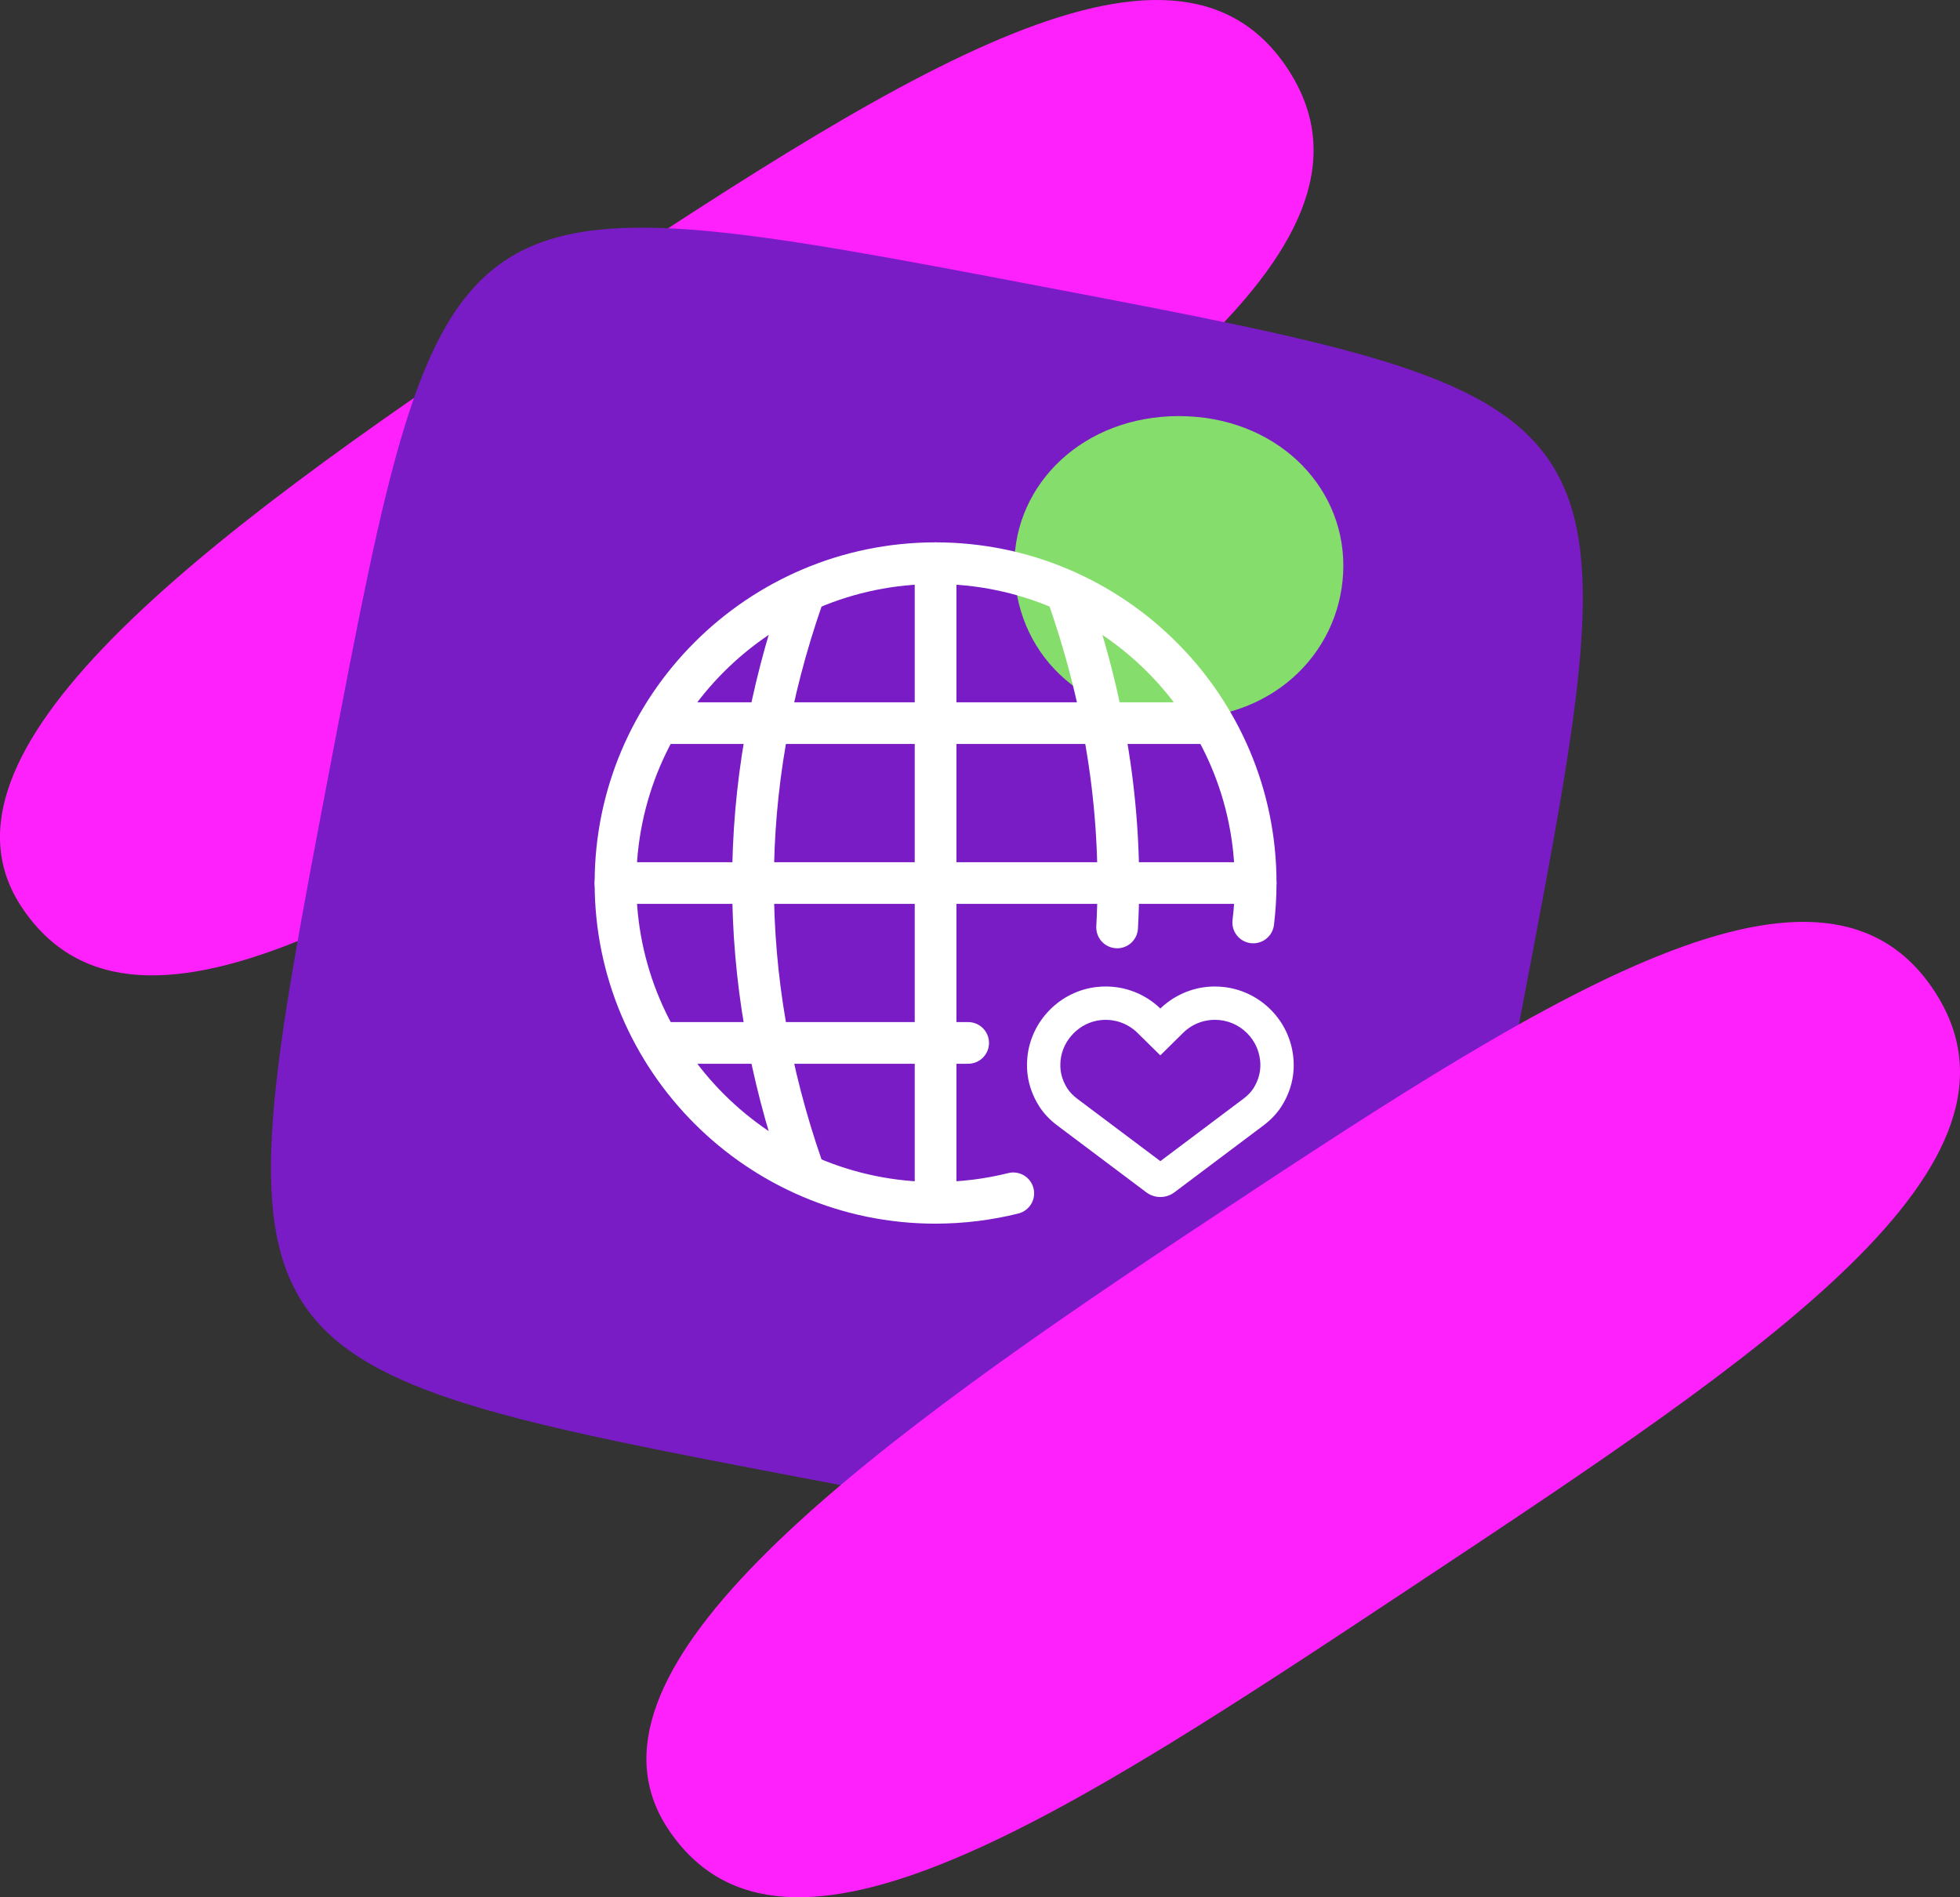
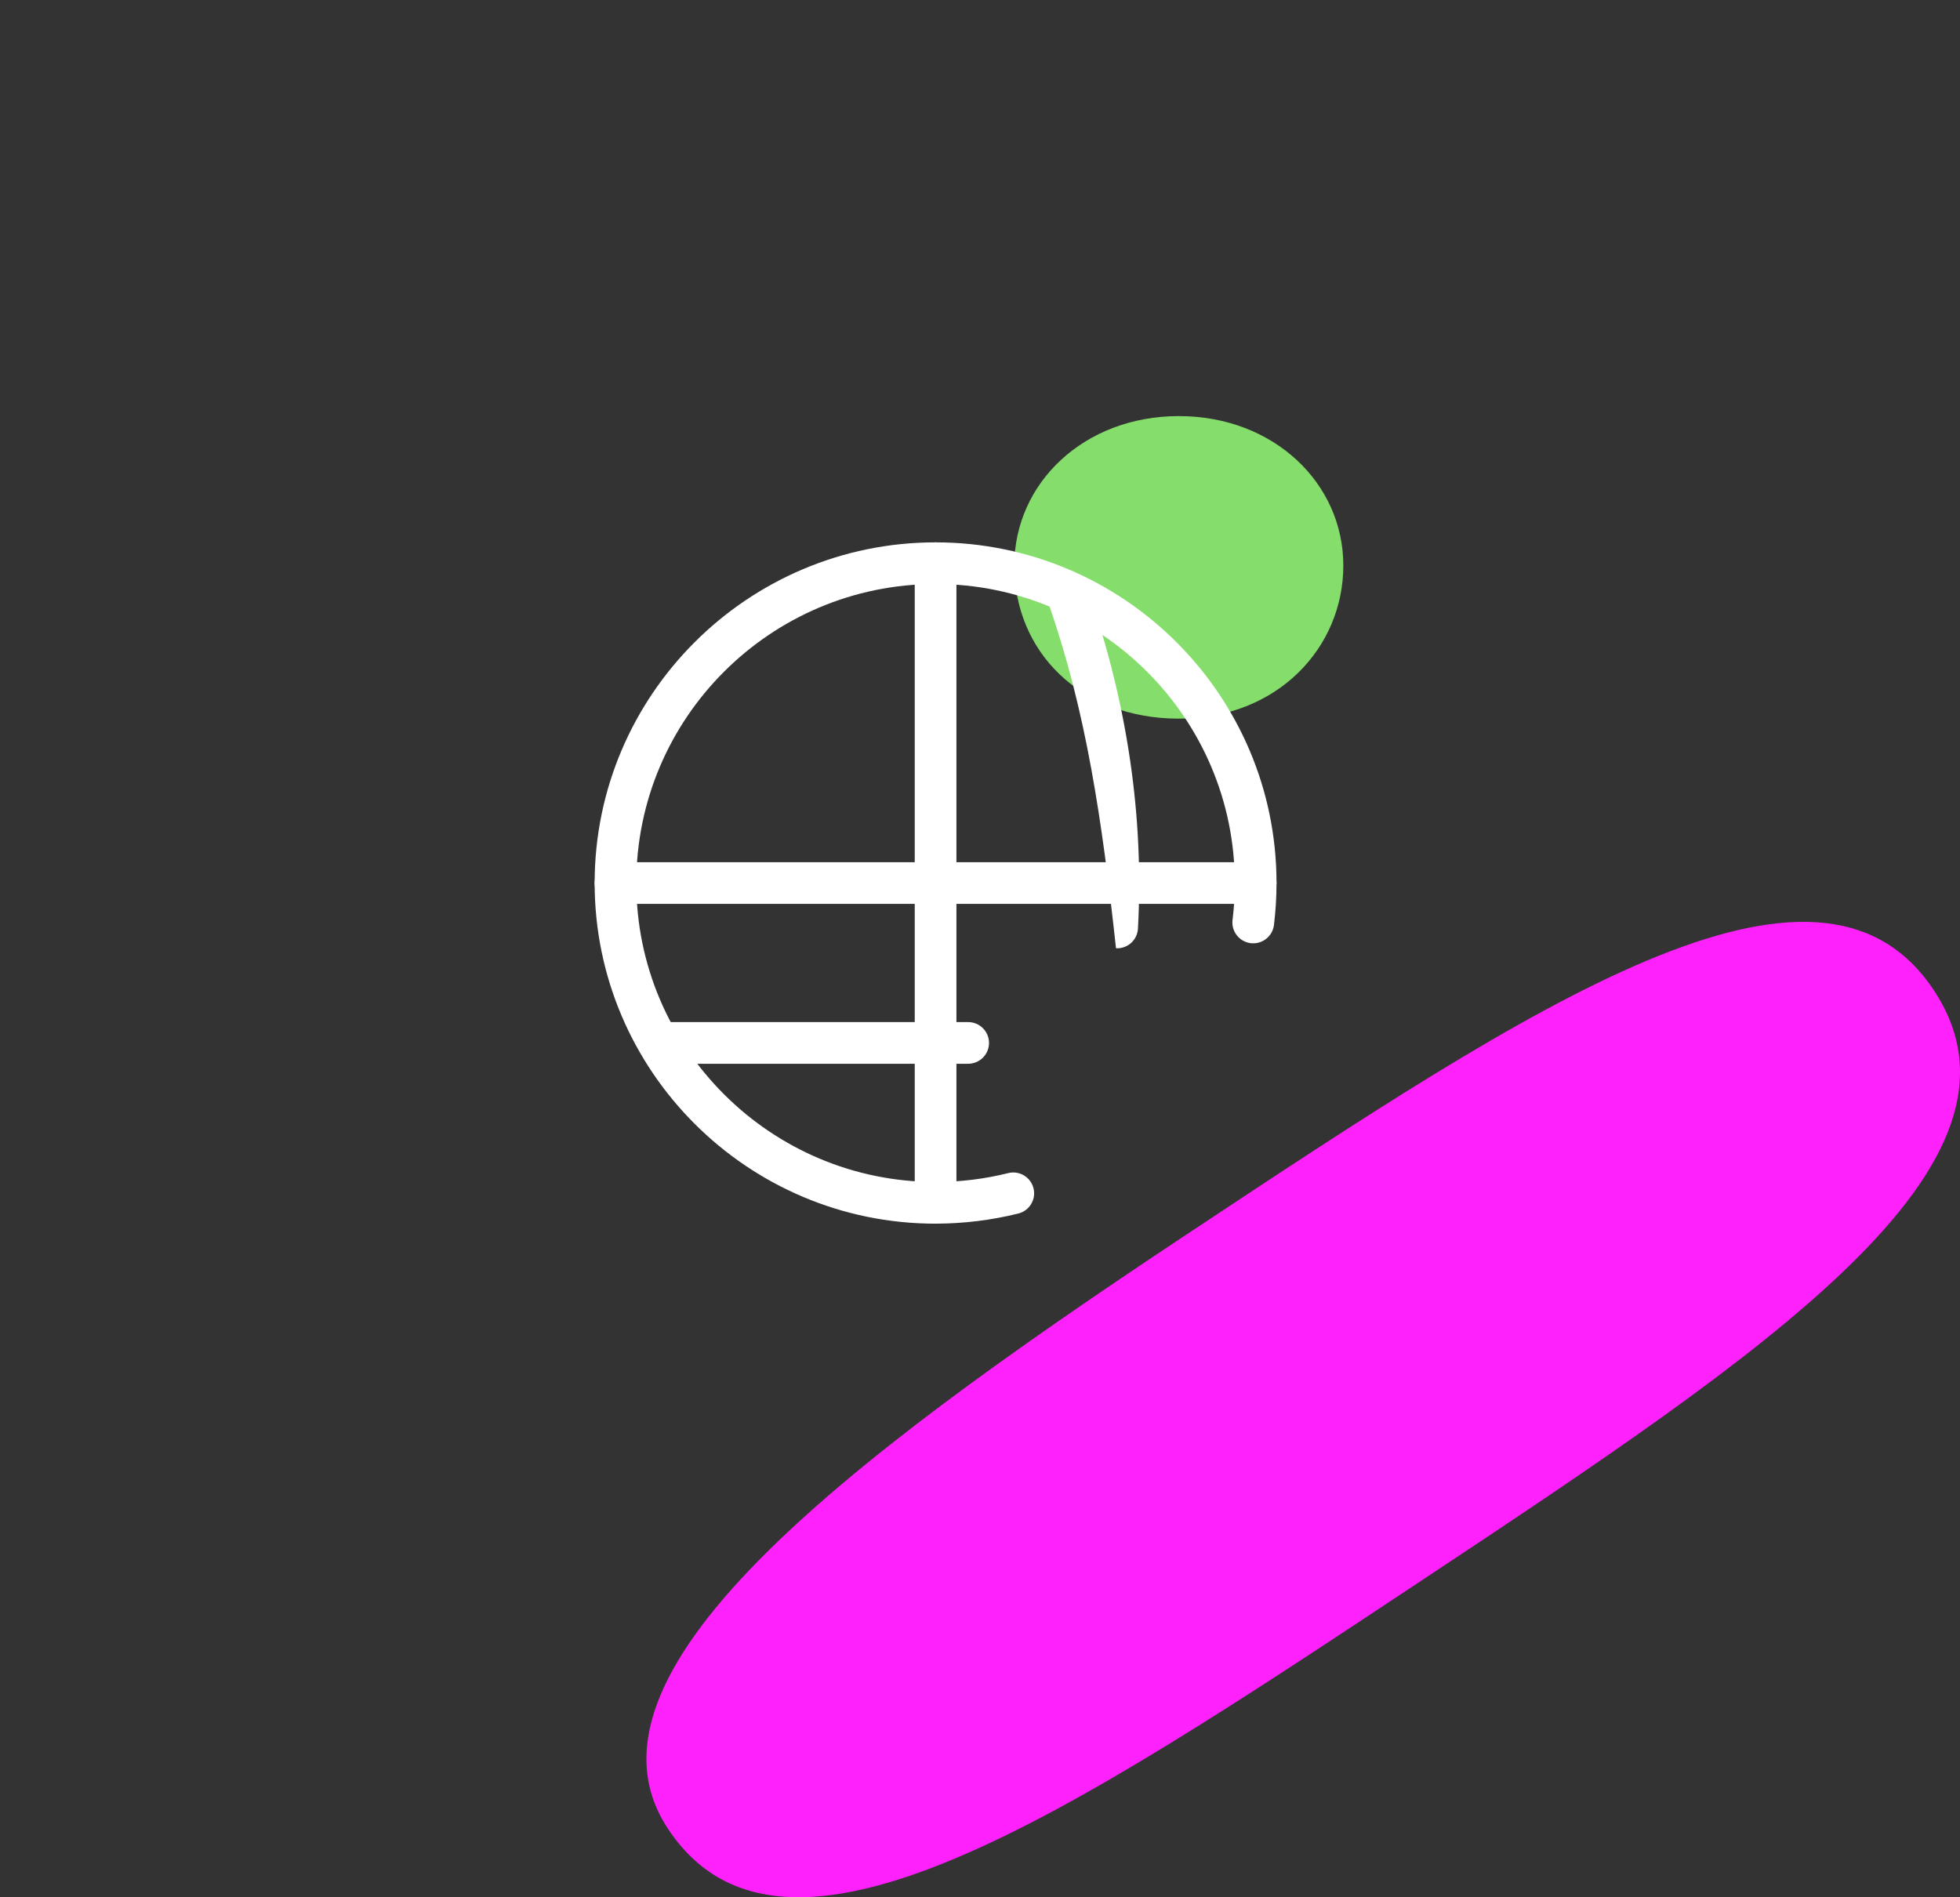
<svg xmlns="http://www.w3.org/2000/svg" width="345" height="334" viewBox="0 0 345 334" fill="none">
  <rect x="0" y="0" width="345" height="334" fill="#333333" stroke="none" />
  <g clip-path="url(#clip0_137_713)">
-     <path d="M94.845 55.187C156.359 14.403 206.232 -18.663 226.59 12.005C246.954 42.674 197.081 75.74 135.567 116.524C74.053 157.307 24.186 190.373 3.822 159.705C-14.08 132.738 33.331 95.971 94.845 55.187Z" fill="#FF21FC" />
-     <path d="M268.288 175.468C263.28 201.736 259.526 221.431 255.066 235.896C250.606 250.356 245.446 259.58 237.621 264.9C229.796 270.215 219.318 271.625 204.216 270.452C189.12 269.278 169.406 265.527 143.126 260.522C116.84 255.518 97.131 251.767 82.656 247.31C68.187 242.853 58.956 237.696 53.632 229.877C48.314 222.057 46.903 211.586 48.077 196.495C49.251 181.409 53.006 161.708 58.013 135.446C63.021 109.178 66.775 89.483 71.235 75.018C75.695 60.558 80.855 51.334 88.68 46.014C96.505 40.694 106.983 39.289 122.085 40.462C137.181 41.636 156.895 45.388 183.175 50.392C209.461 55.396 229.17 59.148 243.645 63.605C258.12 68.061 267.345 73.218 272.669 81.037C277.992 88.857 279.398 99.328 278.224 114.419C277.05 129.505 273.295 149.206 268.288 175.468Z" fill="#791CC6" />
    <path d="M208.631 217.476C270.145 176.692 320.013 143.626 340.376 174.3C360.74 204.969 310.867 238.035 249.353 278.818C187.839 319.602 137.972 352.668 117.608 321.994C99.706 295.027 147.117 258.26 208.631 217.476Z" fill="#FF21FC" />
    <path d="M178.541 99.553C178.541 85.088 190.769 73.252 207.497 73.252C224.225 73.252 236.453 85.088 236.453 99.553C236.453 114.019 224.863 126.515 207.497 126.515C190.131 126.515 178.541 114.679 178.541 99.553Z" fill="#85DD6C" />
    <path d="M164.681 215.423C131.593 215.423 104.669 188.517 104.669 155.451C104.669 122.385 131.593 95.48 164.681 95.48C197.77 95.48 224.693 122.385 224.693 155.451C224.693 157.923 224.541 160.41 224.242 162.848C223.993 164.856 222.159 166.284 220.149 166.041C218.139 165.793 216.705 163.965 216.953 161.951C217.219 159.812 217.349 157.624 217.349 155.451C217.349 126.431 193.722 102.814 164.676 102.814C135.629 102.814 112.003 126.425 112.003 155.451C112.003 184.478 135.629 208.083 164.676 208.083C169.006 208.083 173.308 207.558 177.468 206.52C179.439 206.029 181.426 207.225 181.917 209.189C182.408 211.152 181.211 213.143 179.247 213.634C174.51 214.813 169.604 215.417 164.681 215.417V215.423Z" fill="white" />
    <path d="M164.681 215.423C162.655 215.423 161.012 213.781 161.012 211.756V99.153C161.012 97.127 162.655 95.486 164.681 95.486C166.708 95.486 168.351 97.127 168.351 99.153V211.756C168.351 213.781 166.708 215.423 164.681 215.423Z" fill="white" />
    <path d="M221.018 159.124H108.339C106.312 159.124 104.669 157.482 104.669 155.457C104.669 153.432 106.312 151.79 108.339 151.79H221.018C223.045 151.79 224.688 153.432 224.688 155.457C224.688 157.482 223.045 159.124 221.018 159.124Z" fill="white" />
-     <path d="M211.63 130.972H117.727C115.7 130.972 114.058 129.33 114.058 127.305C114.058 125.28 115.7 123.638 117.727 123.638H211.63C213.657 123.638 215.299 125.28 215.299 127.305C215.299 129.33 213.657 130.972 211.63 130.972Z" fill="white" />
    <path d="M117.727 187.271C115.7 187.271 114.058 185.629 114.058 183.604C114.058 181.578 115.7 179.936 117.727 179.936H170.417C172.444 179.936 174.087 181.578 174.087 183.604C174.087 185.629 172.444 187.271 170.417 187.271H117.727Z" fill="white" />
-     <path d="M196.64 166.932C196.573 166.932 196.505 166.932 196.437 166.932C194.41 166.825 192.864 165.093 192.971 163.073C193.987 144.354 191.198 125.364 184.689 106.623C184.023 104.71 185.039 102.617 186.953 101.957C188.866 101.291 190.961 102.307 191.622 104.219C198.447 123.864 201.371 143.801 200.304 163.474C200.197 165.432 198.577 166.944 196.64 166.944V166.932Z" fill="white" />
-     <path d="M141.202 209.172C139.683 209.172 138.26 208.224 137.735 206.706C125.919 172.698 125.919 138.216 137.735 104.208C138.401 102.295 140.49 101.28 142.404 101.946C144.318 102.611 145.334 104.699 144.668 106.611C133.405 139.023 133.405 171.886 144.668 204.297C145.334 206.21 144.318 208.303 142.404 208.963C142.003 209.104 141.597 209.166 141.202 209.166V209.172Z" fill="white" />
-     <path d="M213.86 179.536C218.264 179.536 221.849 183.118 221.849 187.524C221.849 187.66 221.849 187.79 221.837 187.919C221.775 189.183 221.352 190.469 220.607 191.626C220.194 192.269 219.613 192.873 218.879 193.42L204.246 204.416L189.612 193.426C188.878 192.873 188.297 192.264 187.879 191.62C187.128 190.447 186.705 189.155 186.648 187.874C186.632 187.496 186.648 187.113 186.677 186.729C187.027 183.039 190.064 179.97 193.745 179.587C194.039 179.558 194.332 179.541 194.626 179.541C196.404 179.541 198.086 180.111 199.486 181.195L199.515 181.217L199.549 181.24C199.735 181.381 199.927 181.544 200.113 181.73L204.24 185.792L208.361 181.725C208.548 181.544 208.74 181.375 208.926 181.234L208.954 181.211L208.982 181.189C210.388 180.106 212.07 179.536 213.843 179.536M213.86 173.668C210.682 173.668 207.757 174.74 205.414 176.54C205.002 176.845 204.613 177.183 204.246 177.55C203.879 177.189 203.489 176.85 203.077 176.54C200.734 174.74 197.81 173.668 194.631 173.668C194.14 173.668 193.649 173.691 193.147 173.747C186.654 174.419 181.449 179.683 180.834 186.176C180.771 186.836 180.755 187.485 180.783 188.123C180.884 190.509 181.658 192.794 182.934 194.785C183.764 196.083 184.853 197.194 186.084 198.12L201.773 209.905C202.507 210.452 203.376 210.729 204.246 210.729C205.115 210.729 205.985 210.452 206.718 209.905L222.407 198.12C223.633 197.2 224.716 196.094 225.546 194.802C226.811 192.833 227.59 190.571 227.703 188.207C227.714 187.981 227.72 187.756 227.72 187.53C227.72 179.88 221.51 173.674 213.86 173.674V173.668Z" fill="white" />
+     <path d="M196.64 166.932C196.573 166.932 196.505 166.932 196.437 166.932C193.987 144.354 191.198 125.364 184.689 106.623C184.023 104.71 185.039 102.617 186.953 101.957C188.866 101.291 190.961 102.307 191.622 104.219C198.447 123.864 201.371 143.801 200.304 163.474C200.197 165.432 198.577 166.944 196.64 166.944V166.932Z" fill="white" />
  </g>
  <defs>
    <clipPath id="clip0_137_713">
      <rect width="345" height="334" fill="white" />
    </clipPath>
  </defs>
</svg>